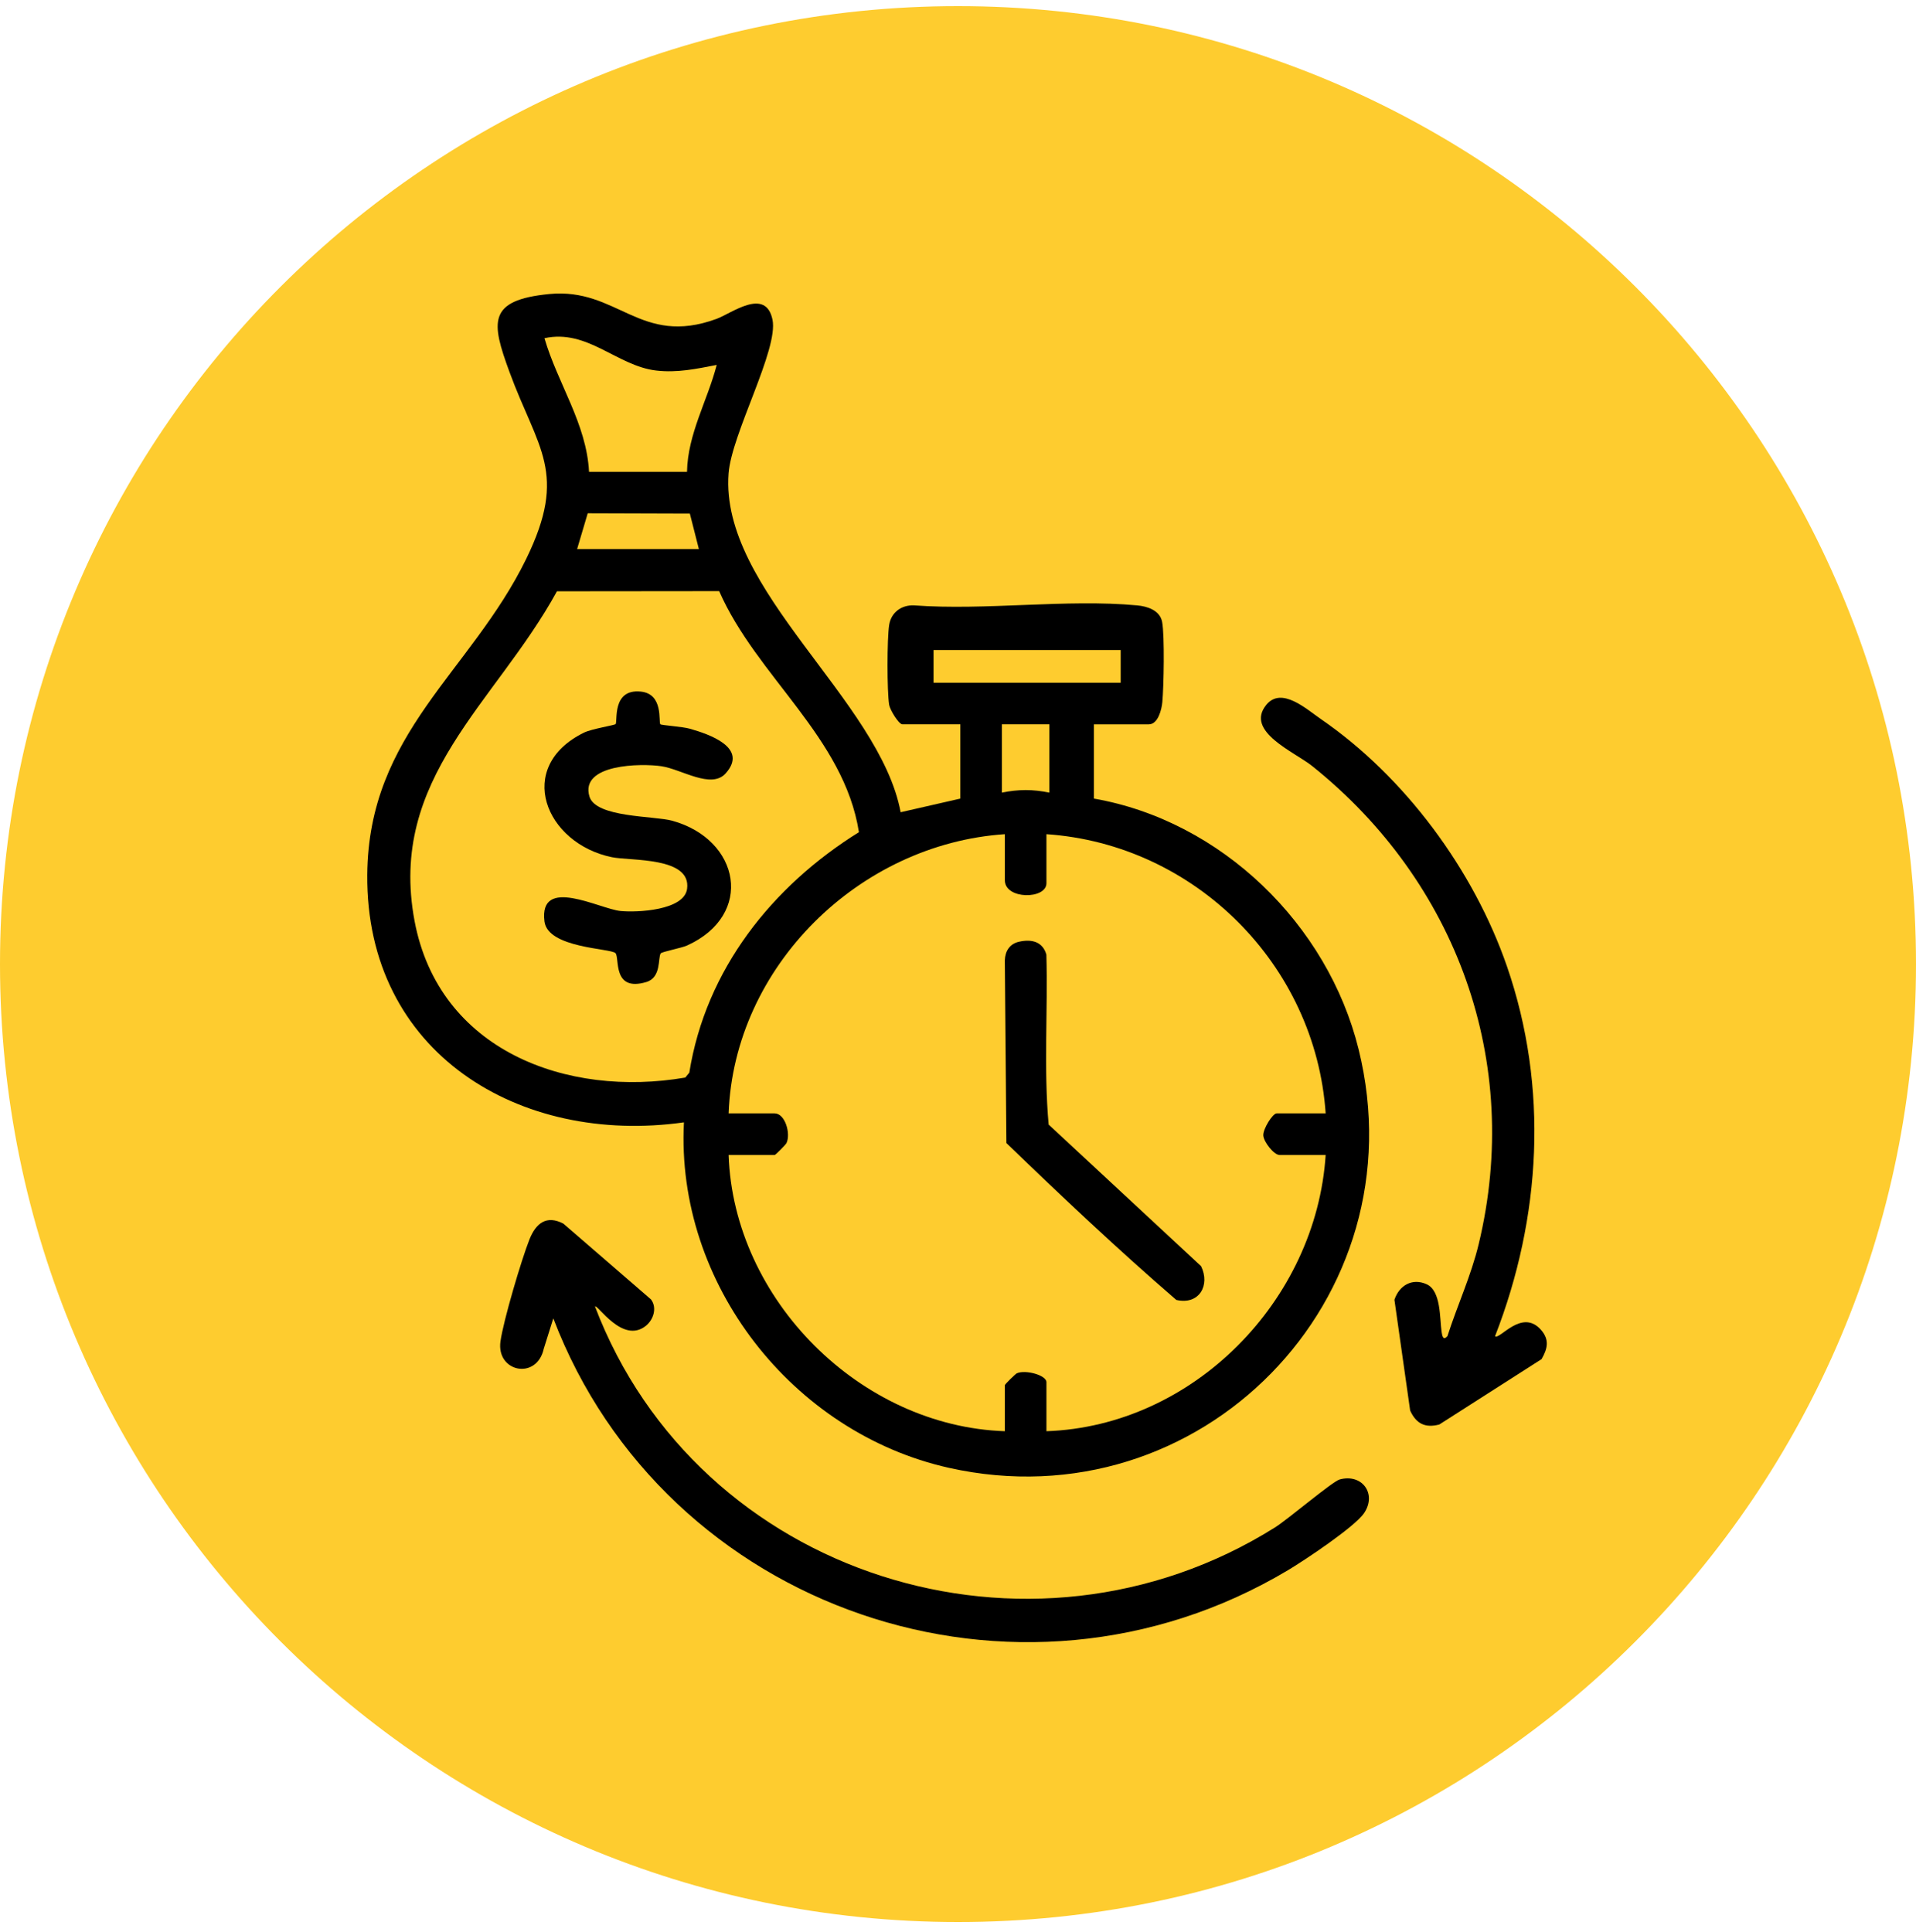
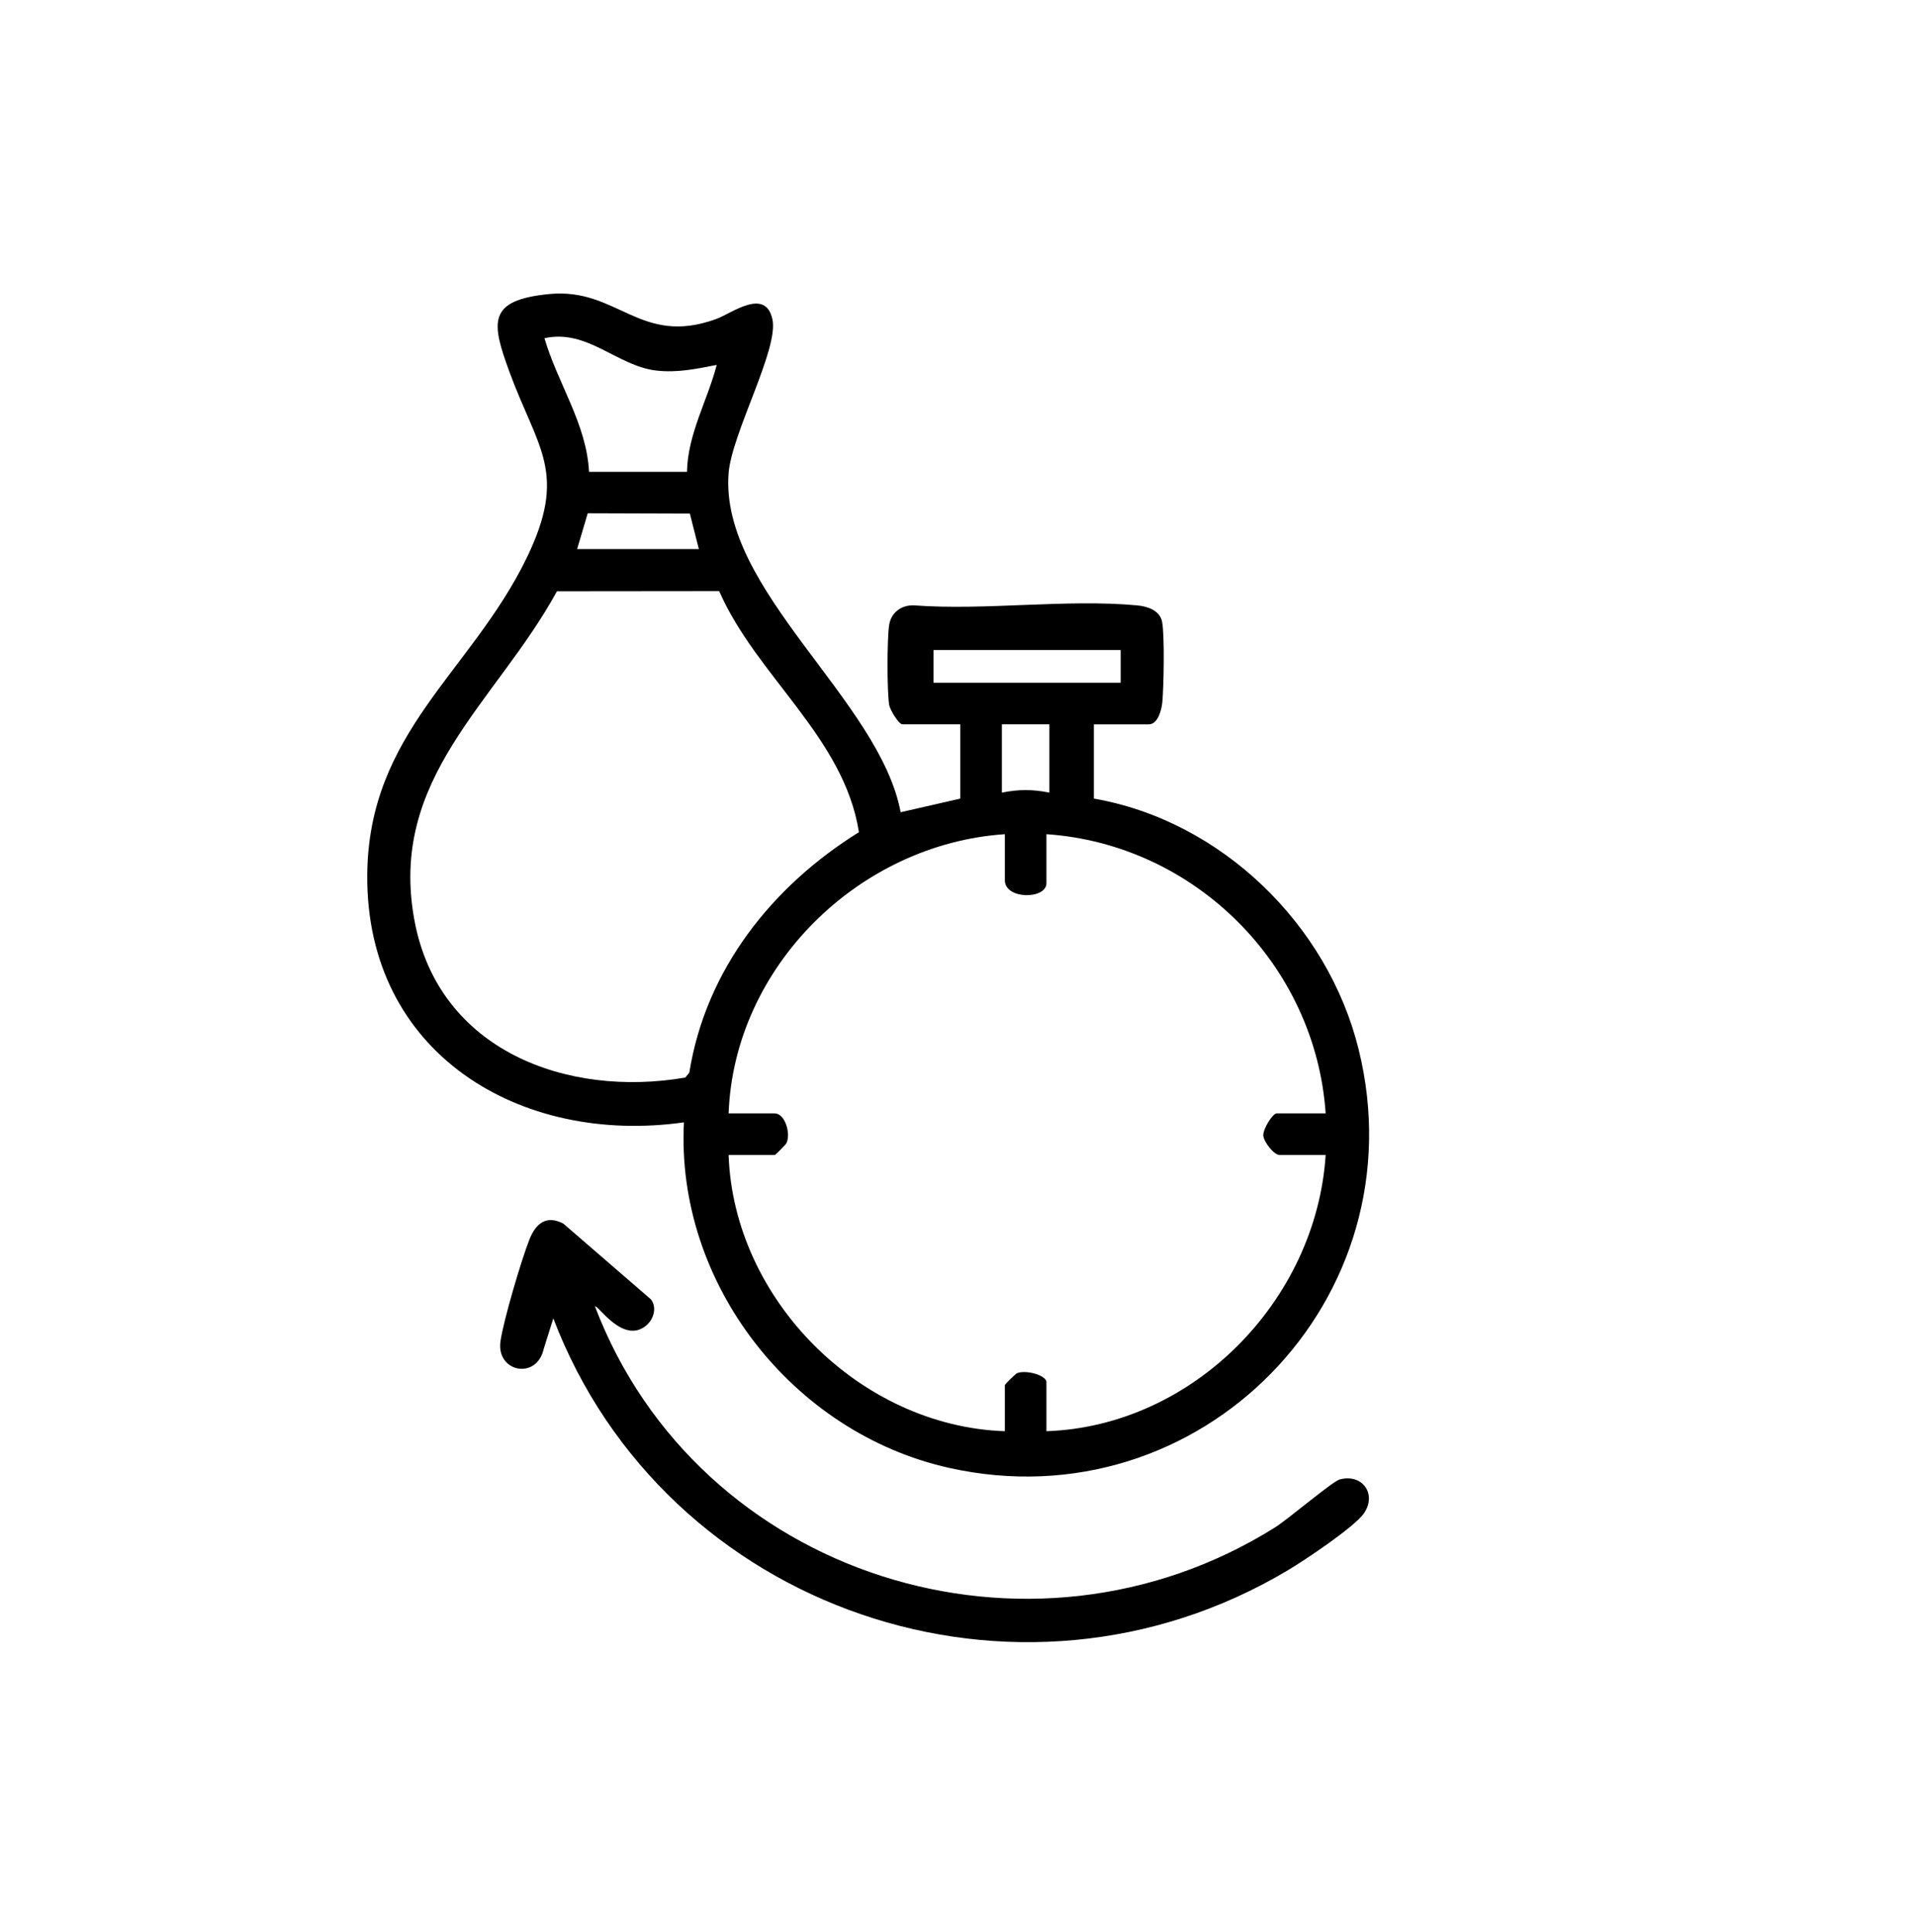
<svg xmlns="http://www.w3.org/2000/svg" width="120" height="121" viewBox="0 0 120 121" fill="none">
-   <path d="M60 120.384C93.137 120.384 120 93.521 120 60.384C120 27.247 93.137 0.384 60 0.384C26.863 0.384 0 27.247 0 60.384C0 93.521 26.863 120.384 60 120.384Z" fill="#FECC2F" />
-   <path d="M41.355 45.363C41.421 45.429 42.735 45.508 43.212 45.645C44.399 45.985 46.896 46.822 45.45 48.438C44.546 49.448 42.689 48.179 41.423 47.991C40.157 47.804 36.316 47.847 36.915 49.884C37.308 51.221 40.964 51.092 42.101 51.406C46.37 52.586 47.258 57.307 43.027 59.223C42.697 59.373 41.446 59.614 41.38 59.715C41.197 59.997 41.431 61.224 40.477 61.509C38.338 62.145 38.818 59.994 38.549 59.7C38.265 59.388 34.315 59.398 34.101 57.716C33.739 54.829 37.544 56.927 38.863 57.059C39.898 57.163 42.844 57.026 43.032 55.676C43.311 53.657 39.51 53.931 38.328 53.69C34.147 52.837 32.204 48.032 36.578 45.886C37.065 45.647 38.485 45.429 38.556 45.353C38.693 45.203 38.31 43.133 40.129 43.316C41.573 43.46 41.23 45.231 41.357 45.358L41.355 45.363Z" fill="black" />
  <path d="M60.143 50.016V45.365H56.515C56.291 45.365 55.738 44.46 55.688 44.145C55.551 43.283 55.553 40.007 55.688 39.145C55.812 38.353 56.467 37.881 57.248 37.917C61.746 38.247 66.79 37.508 71.217 37.917C71.861 37.975 72.648 38.226 72.785 38.954C72.947 39.819 72.889 43.004 72.797 43.98C72.754 44.444 72.526 45.368 71.953 45.368H68.51V50.018C76.491 51.409 83.156 57.901 85.089 65.715C88.963 81.356 75.175 95.462 59.427 91.935C49.634 89.743 42.315 80.389 42.835 70.297C32.525 71.753 22.912 65.941 23.001 54.793C23.072 45.883 29.48 42.111 32.951 35.017C35.605 29.59 33.679 28.134 31.903 23.281C30.771 20.188 30.508 18.798 34.394 18.417C38.692 17.996 40.082 21.733 44.88 19.972C45.819 19.627 47.952 17.976 48.381 20.018C48.772 21.883 45.819 27.162 45.631 29.651C45.078 36.968 55.089 43.831 56.408 50.873L60.138 50.021L60.143 50.016ZM44.888 22.857C43.611 23.103 42.416 23.362 41.095 23.207C38.649 22.923 36.792 20.589 34.1 21.183C34.92 24.004 36.739 26.541 36.891 29.552H43.028C43.069 27.185 44.309 25.092 44.888 22.857ZM36.145 34.39H43.771L43.206 32.168L36.81 32.148L36.145 34.39ZM45.045 37.024L34.882 37.034C31.043 44.049 24.279 48.722 25.964 57.685C27.489 65.789 35.49 68.77 42.921 67.491L43.172 67.184C44.203 60.727 48.356 55.506 53.795 52.122C52.861 46.17 47.389 42.374 45.042 37.024H45.045ZM58.468 40.715V42.763H70.189V40.715H58.468ZM65.724 45.365H62.748V49.645C63.804 49.432 64.669 49.432 65.724 49.645V45.365ZM62.934 52.248C53.808 52.86 45.978 60.527 45.633 69.736H48.518C49.165 69.736 49.538 70.987 49.259 71.593C49.216 71.69 48.571 72.342 48.518 72.342H45.633C45.948 81.409 53.884 89.335 62.934 89.642V86.757C62.934 86.704 63.586 86.062 63.682 86.016C64.21 85.773 65.539 86.125 65.539 86.572V89.642C74.731 89.322 82.43 81.472 83.027 72.342H80.142C79.792 72.342 79.148 71.527 79.122 71.119C79.097 70.71 79.708 69.736 79.957 69.736H83.027C82.39 60.433 74.842 52.885 65.539 52.248V55.318C65.539 56.343 62.934 56.351 62.934 55.133V52.248Z" fill="black" />
  <path d="M37.264 81.828C43.711 98.762 64.489 105.3 79.848 95.672C80.678 95.152 83.448 92.788 83.908 92.663C85.323 92.283 86.234 93.569 85.442 94.759C84.869 95.624 81.69 97.737 80.663 98.349C63.728 108.461 41.63 100.848 34.654 82.574L34.055 84.481C33.619 86.455 31.074 85.945 31.345 84.015C31.528 82.708 32.654 78.91 33.159 77.632C33.558 76.627 34.22 76.081 35.285 76.642L40.77 81.386C41.171 81.916 40.925 82.668 40.438 83.051C38.982 84.195 37.406 81.655 37.262 81.828H37.264Z" fill="black" />
-   <path d="M93.629 83.687C93.895 83.974 95.311 81.909 96.523 83.304C97.051 83.913 96.927 84.471 96.551 85.126L90.143 89.223C89.242 89.456 88.694 89.162 88.319 88.35L87.334 81.409C87.626 80.523 88.438 80.026 89.351 80.437C90.264 80.848 90.165 82.584 90.287 83.408C90.325 83.659 90.374 83.994 90.653 83.69C91.274 81.754 92.132 79.912 92.611 77.926C95.361 66.496 91.221 55.219 82.184 47.981C81.075 47.093 77.957 45.817 79.304 44.153C80.256 42.978 81.816 44.411 82.717 45.031C87.986 48.651 92.297 54.491 94.382 60.527C97 68.105 96.526 76.266 93.636 83.69L93.629 83.687Z" fill="black" />
-   <path d="M63.812 58.987C64.588 58.809 65.296 58.959 65.535 59.789C65.634 63.33 65.36 66.923 65.677 70.436L75.224 79.306C75.81 80.506 75.099 81.752 73.673 81.419C70.028 78.273 66.501 74.945 63.031 71.593L62.932 60.151C62.952 59.573 63.233 59.119 63.812 58.987Z" fill="black" />
</svg>